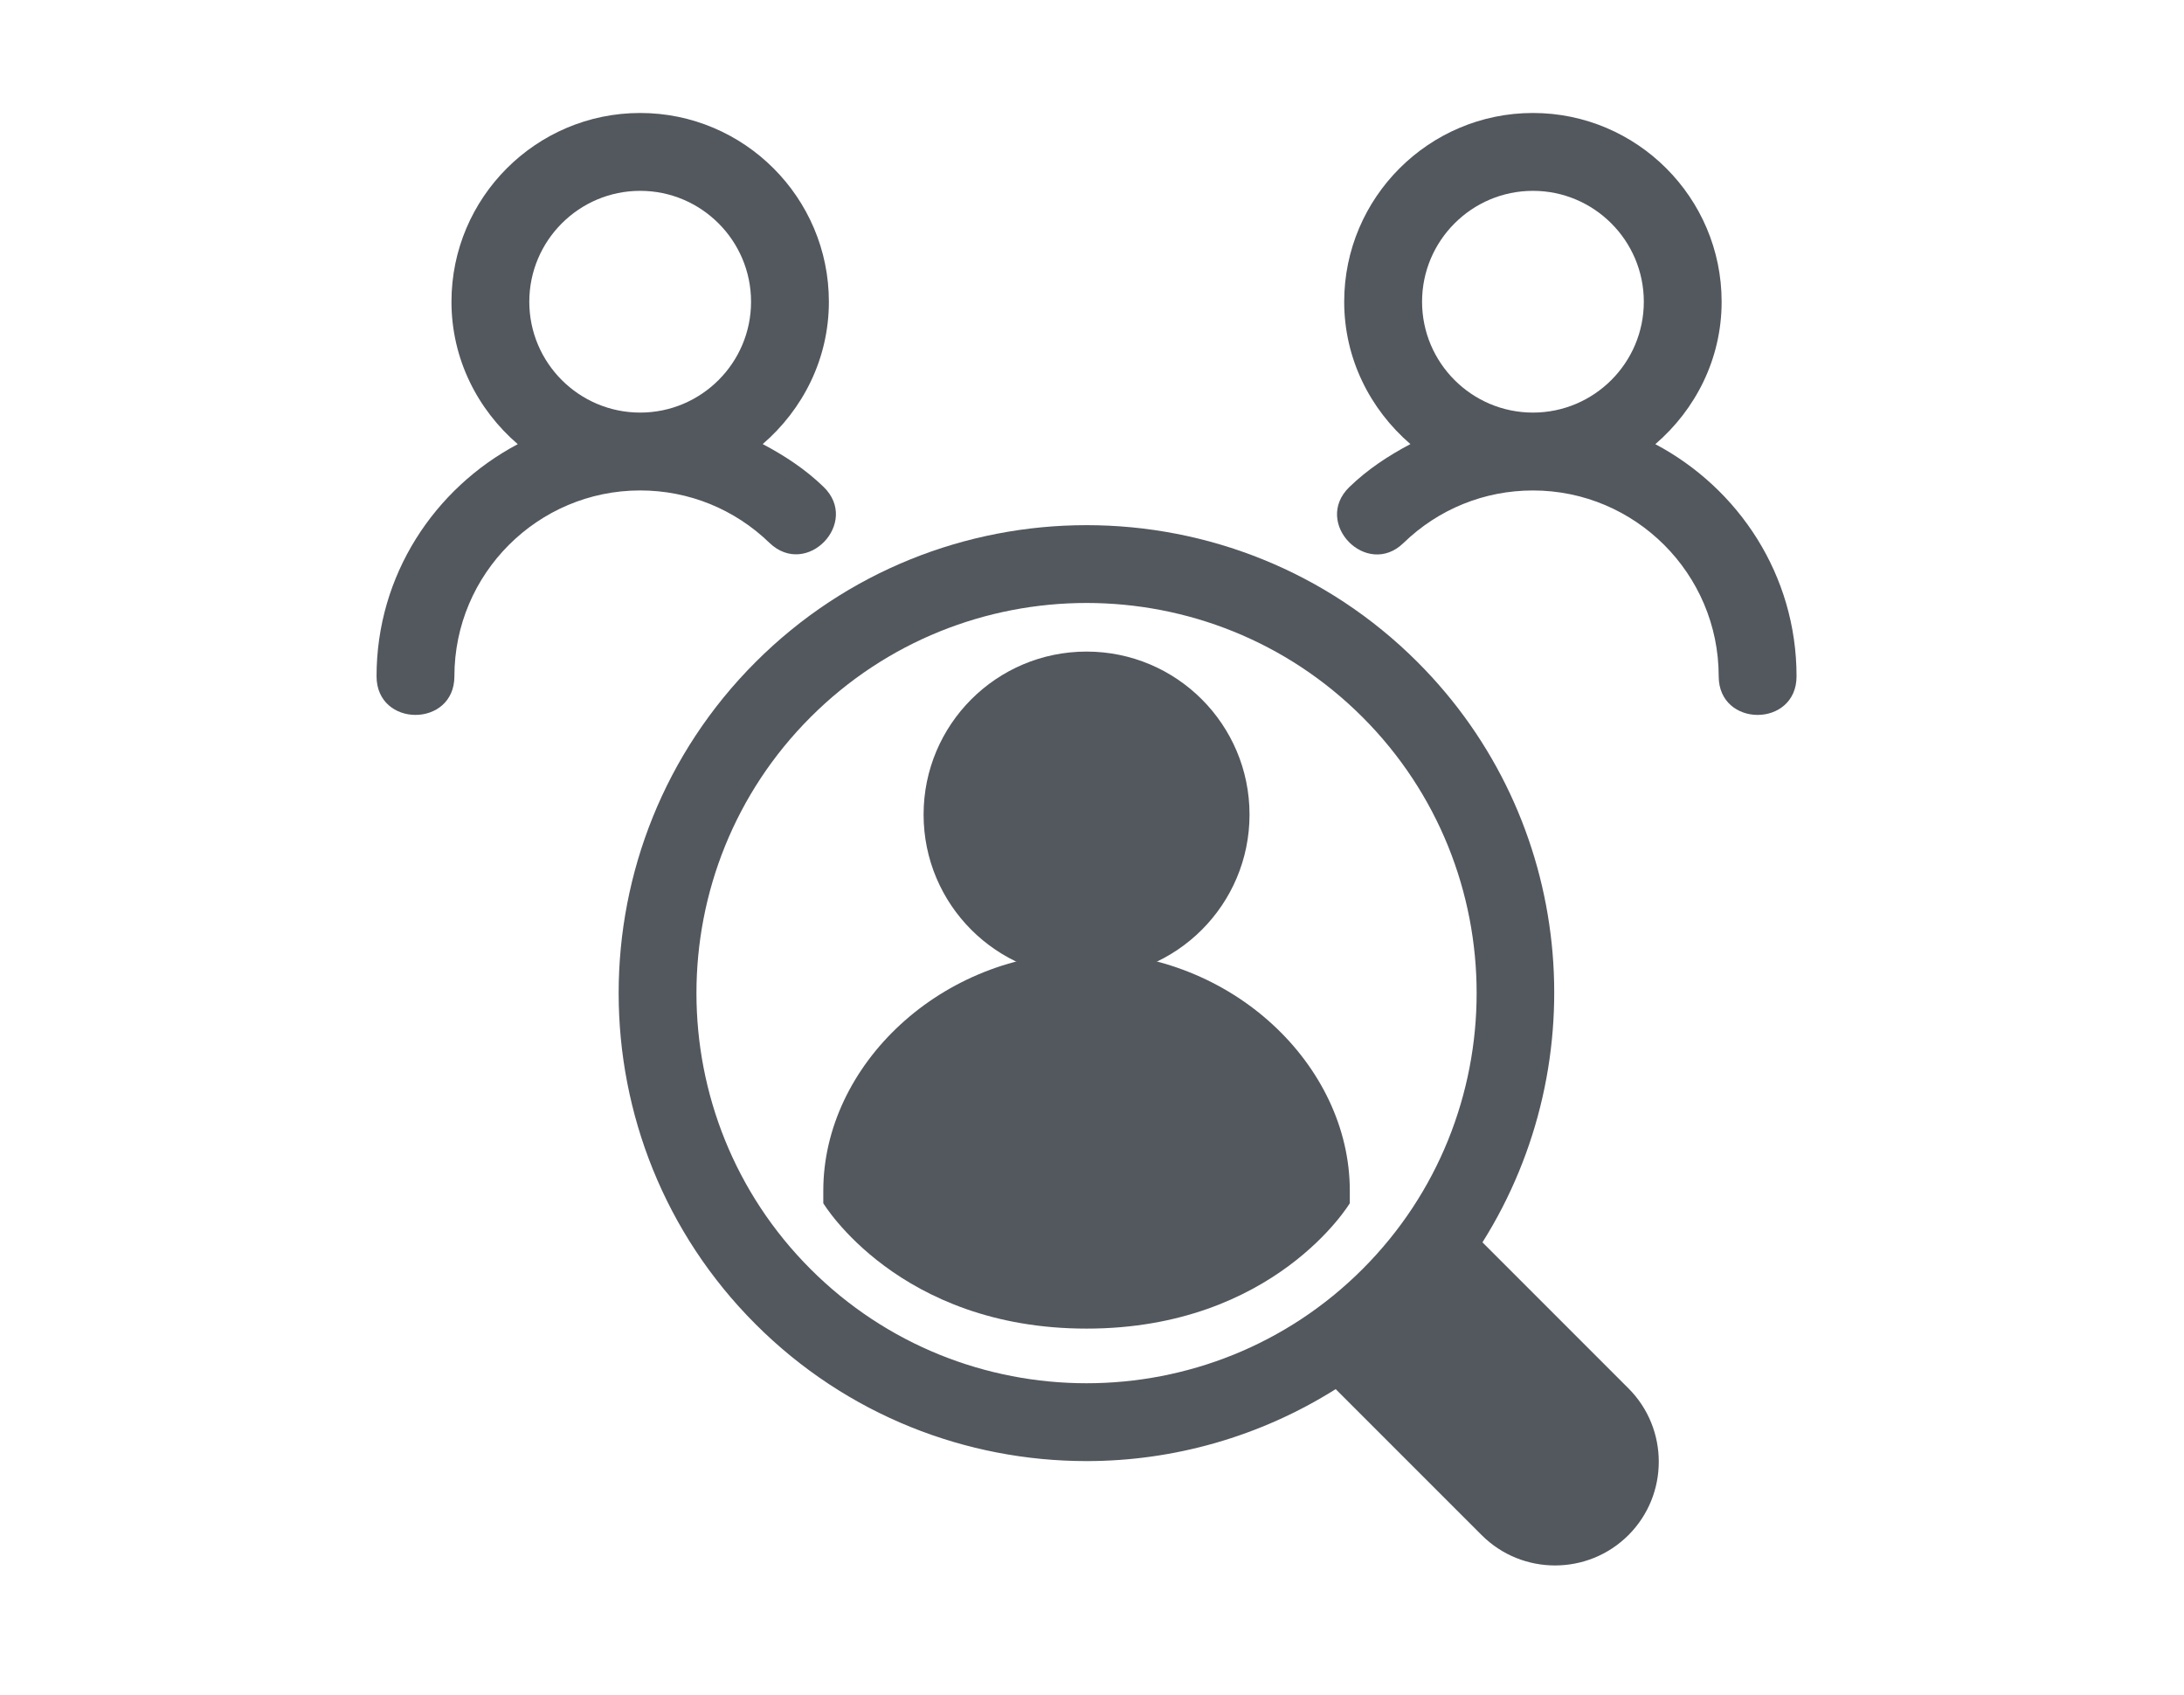
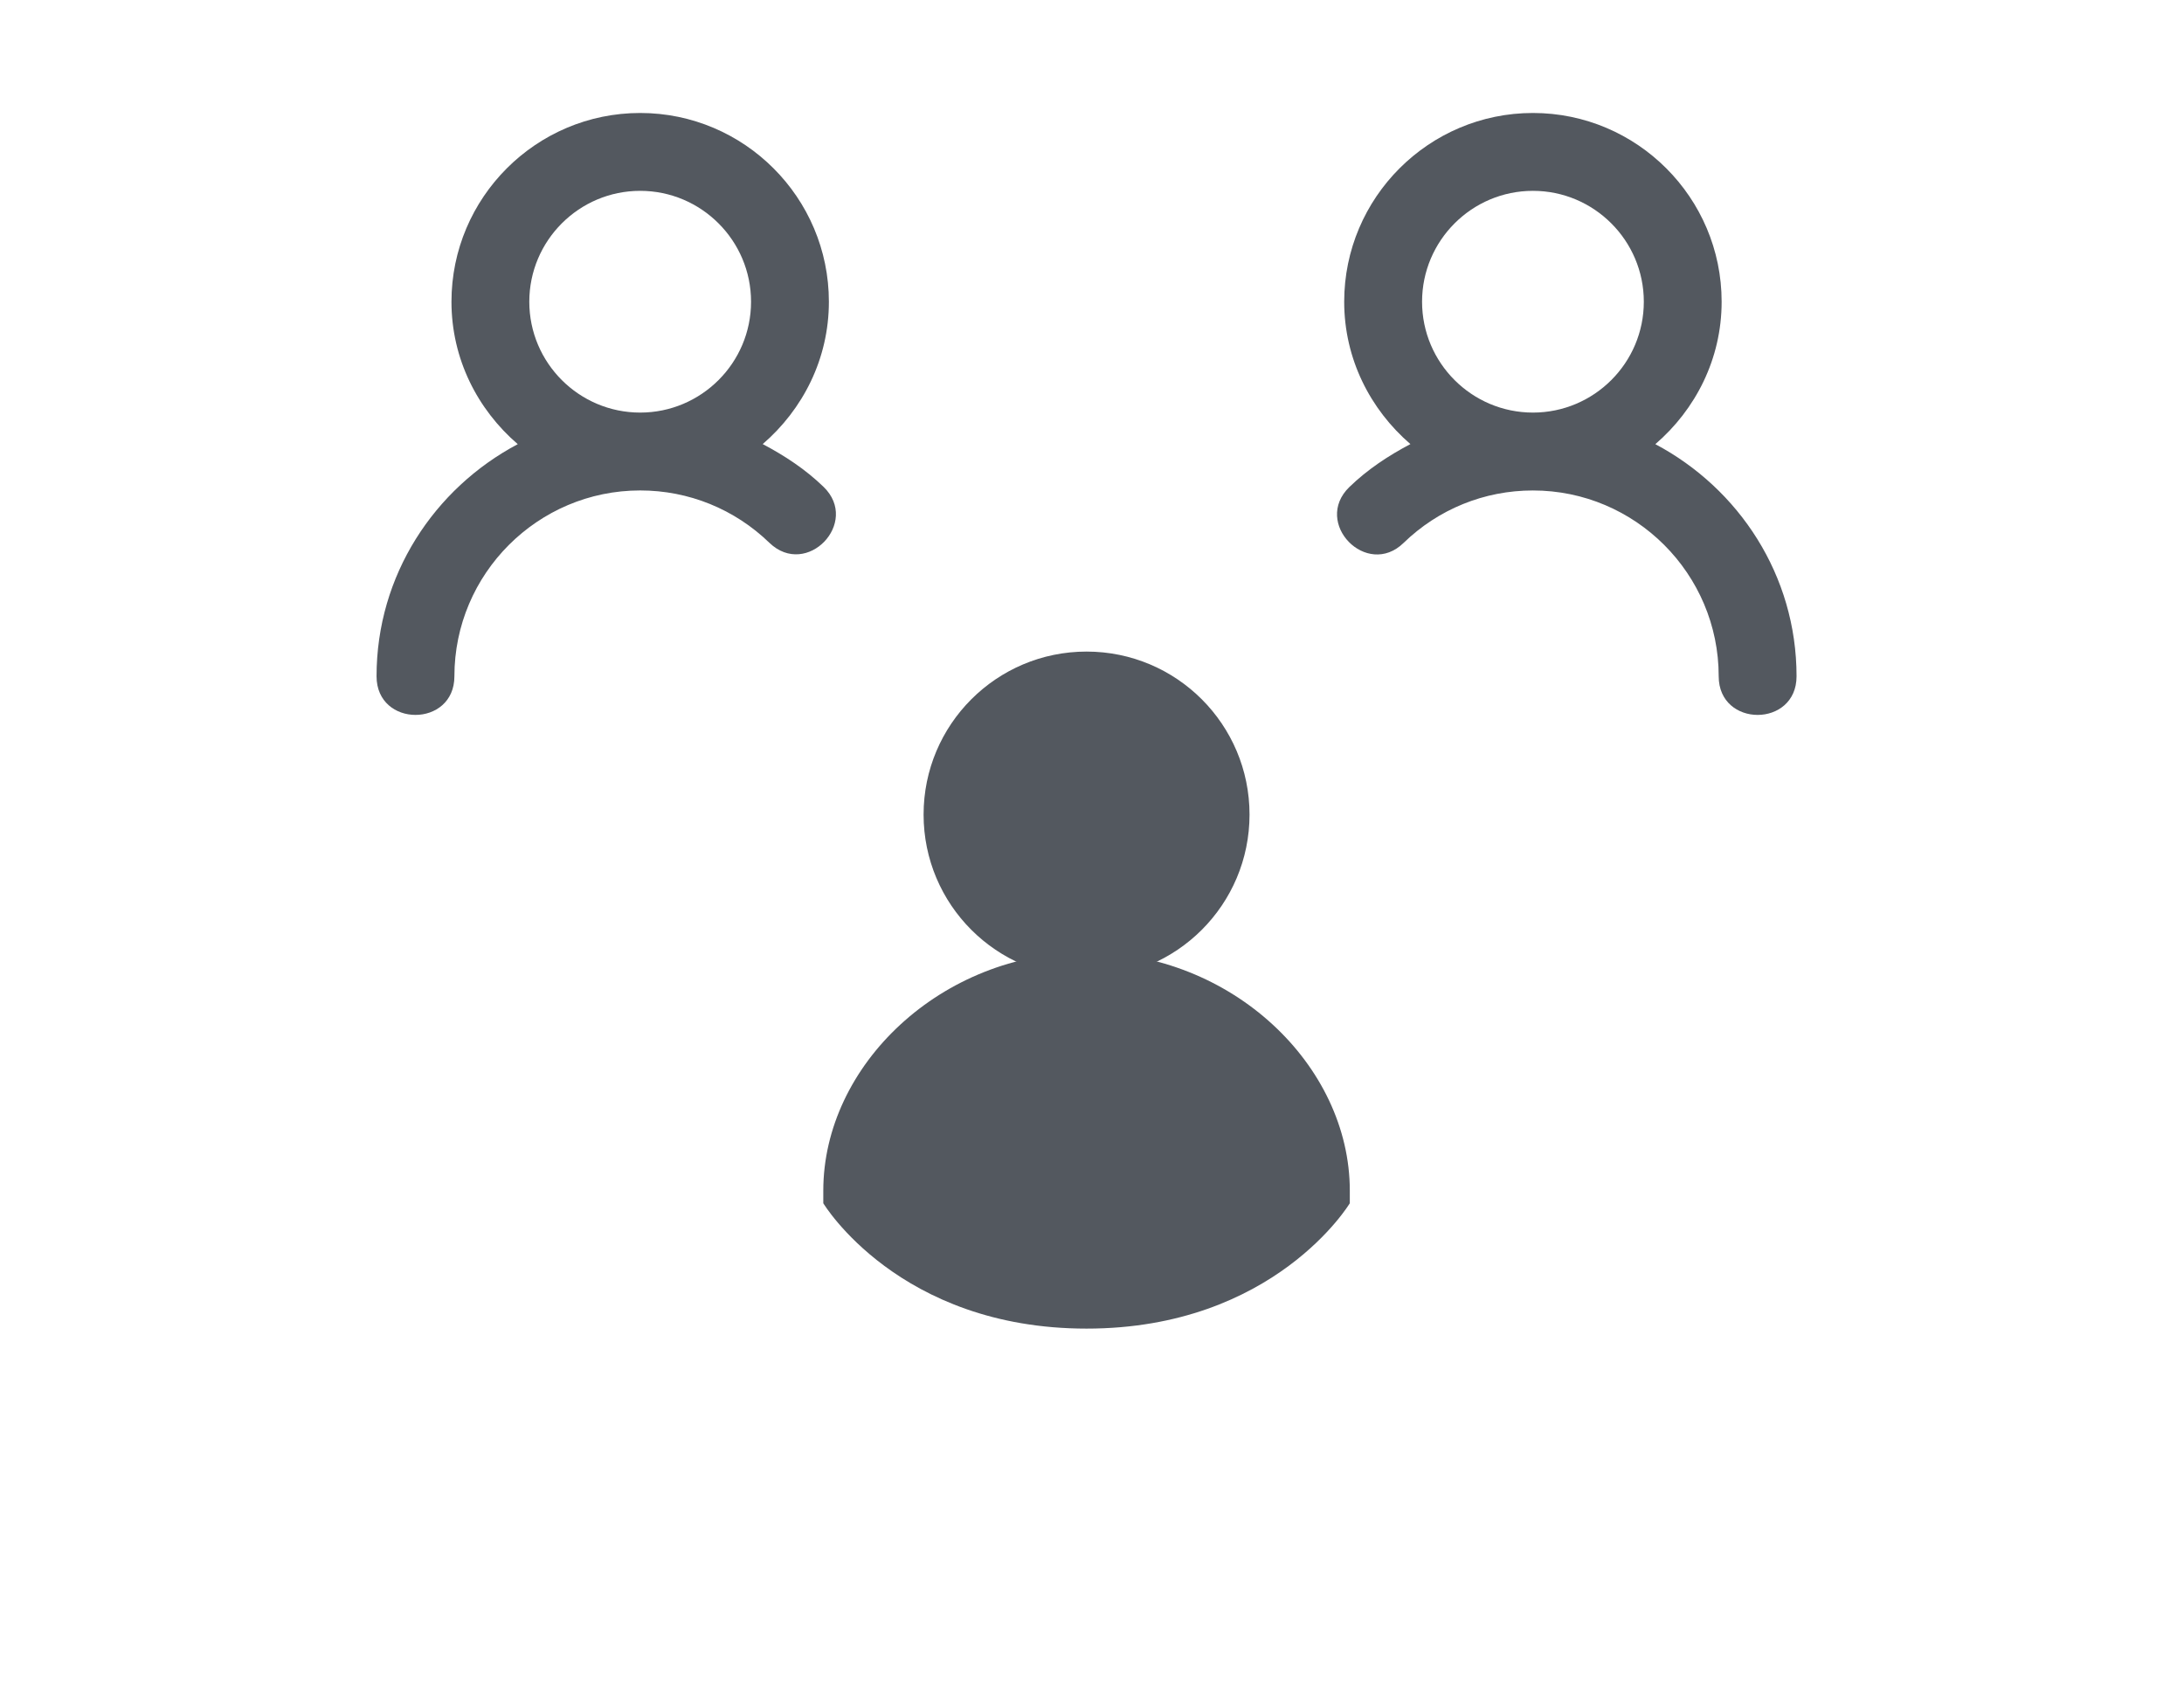
<svg xmlns="http://www.w3.org/2000/svg" width="116" height="90" viewBox="0 0 116 90" fill="none">
  <path d="M87.921 23.588C90.058 21.749 91.442 19.058 91.442 16.024C91.442 10.499 86.946 6 81.419 6C75.892 6 71.395 10.499 71.395 16.024C71.395 19.056 72.777 21.744 74.911 23.584C73.747 24.199 72.637 24.926 71.668 25.866C69.706 27.774 72.597 30.736 74.549 28.833C76.399 27.038 78.838 26.047 81.419 26.047C86.859 26.047 91.286 30.475 91.286 35.915C91.286 38.651 95.421 38.651 95.421 35.915C95.421 30.554 92.358 25.94 87.921 23.588ZM75.531 16.024C75.531 12.778 78.173 10.135 81.42 10.135C84.667 10.135 87.309 12.778 87.309 16.024C87.309 19.271 84.667 21.911 81.42 21.911C78.173 21.911 75.531 19.271 75.531 16.024Z" fill="#53585F" />
  <path d="M40.866 28.827C42.845 30.732 45.7 27.751 43.743 25.856C42.777 24.92 41.671 24.197 40.51 23.584C42.644 21.744 44.025 19.056 44.025 16.025C44.025 10.499 39.528 6 34.002 6C28.476 6 23.979 10.499 23.979 16.024C23.979 19.058 25.363 21.749 27.5 23.588C23.063 25.94 20 30.553 20 35.914C20 38.651 24.135 38.651 24.135 35.914C24.135 30.474 28.562 26.046 34.002 26.046C36.578 26.046 39.015 27.035 40.866 28.827ZM28.113 16.024C28.113 12.778 30.755 10.135 34.002 10.135C37.249 10.135 39.891 12.778 39.891 16.024C39.891 19.271 37.249 21.911 34.002 21.911C30.755 21.911 28.113 19.271 28.113 16.024Z" fill="#53585F" />
-   <path d="M78.739 65.976C84.782 56.374 83.645 43.514 75.291 35.162C65.598 25.465 49.823 25.465 40.13 35.162C30.435 44.855 30.435 60.63 40.13 70.323C44.977 75.171 51.344 77.594 57.711 77.594C62.316 77.594 66.913 76.308 70.943 73.772L78.697 81.525C80.846 83.674 84.341 83.673 86.492 81.525C88.641 79.377 88.641 75.878 86.492 73.73L78.739 65.976ZM43.053 67.399C34.971 59.318 34.971 46.166 43.053 38.085C47.093 34.044 52.403 32.022 57.711 32.022C63.019 32.022 68.328 34.044 72.368 38.085C80.45 46.166 80.45 59.318 72.368 67.399C64.287 75.48 51.135 75.48 43.053 67.399Z" fill="#53585F" />
  <circle cx="57.711" cy="43.259" r="8.656" fill="#53585F" />
  <path d="M43.728 63.234C43.728 56.576 49.988 50.583 57.711 50.583C65.433 50.583 71.693 56.576 71.693 63.234V63.9C71.693 63.9 67.698 70.558 57.711 70.558C47.723 70.558 43.728 63.9 43.728 63.9V63.234Z" fill="#53585F" />
</svg>